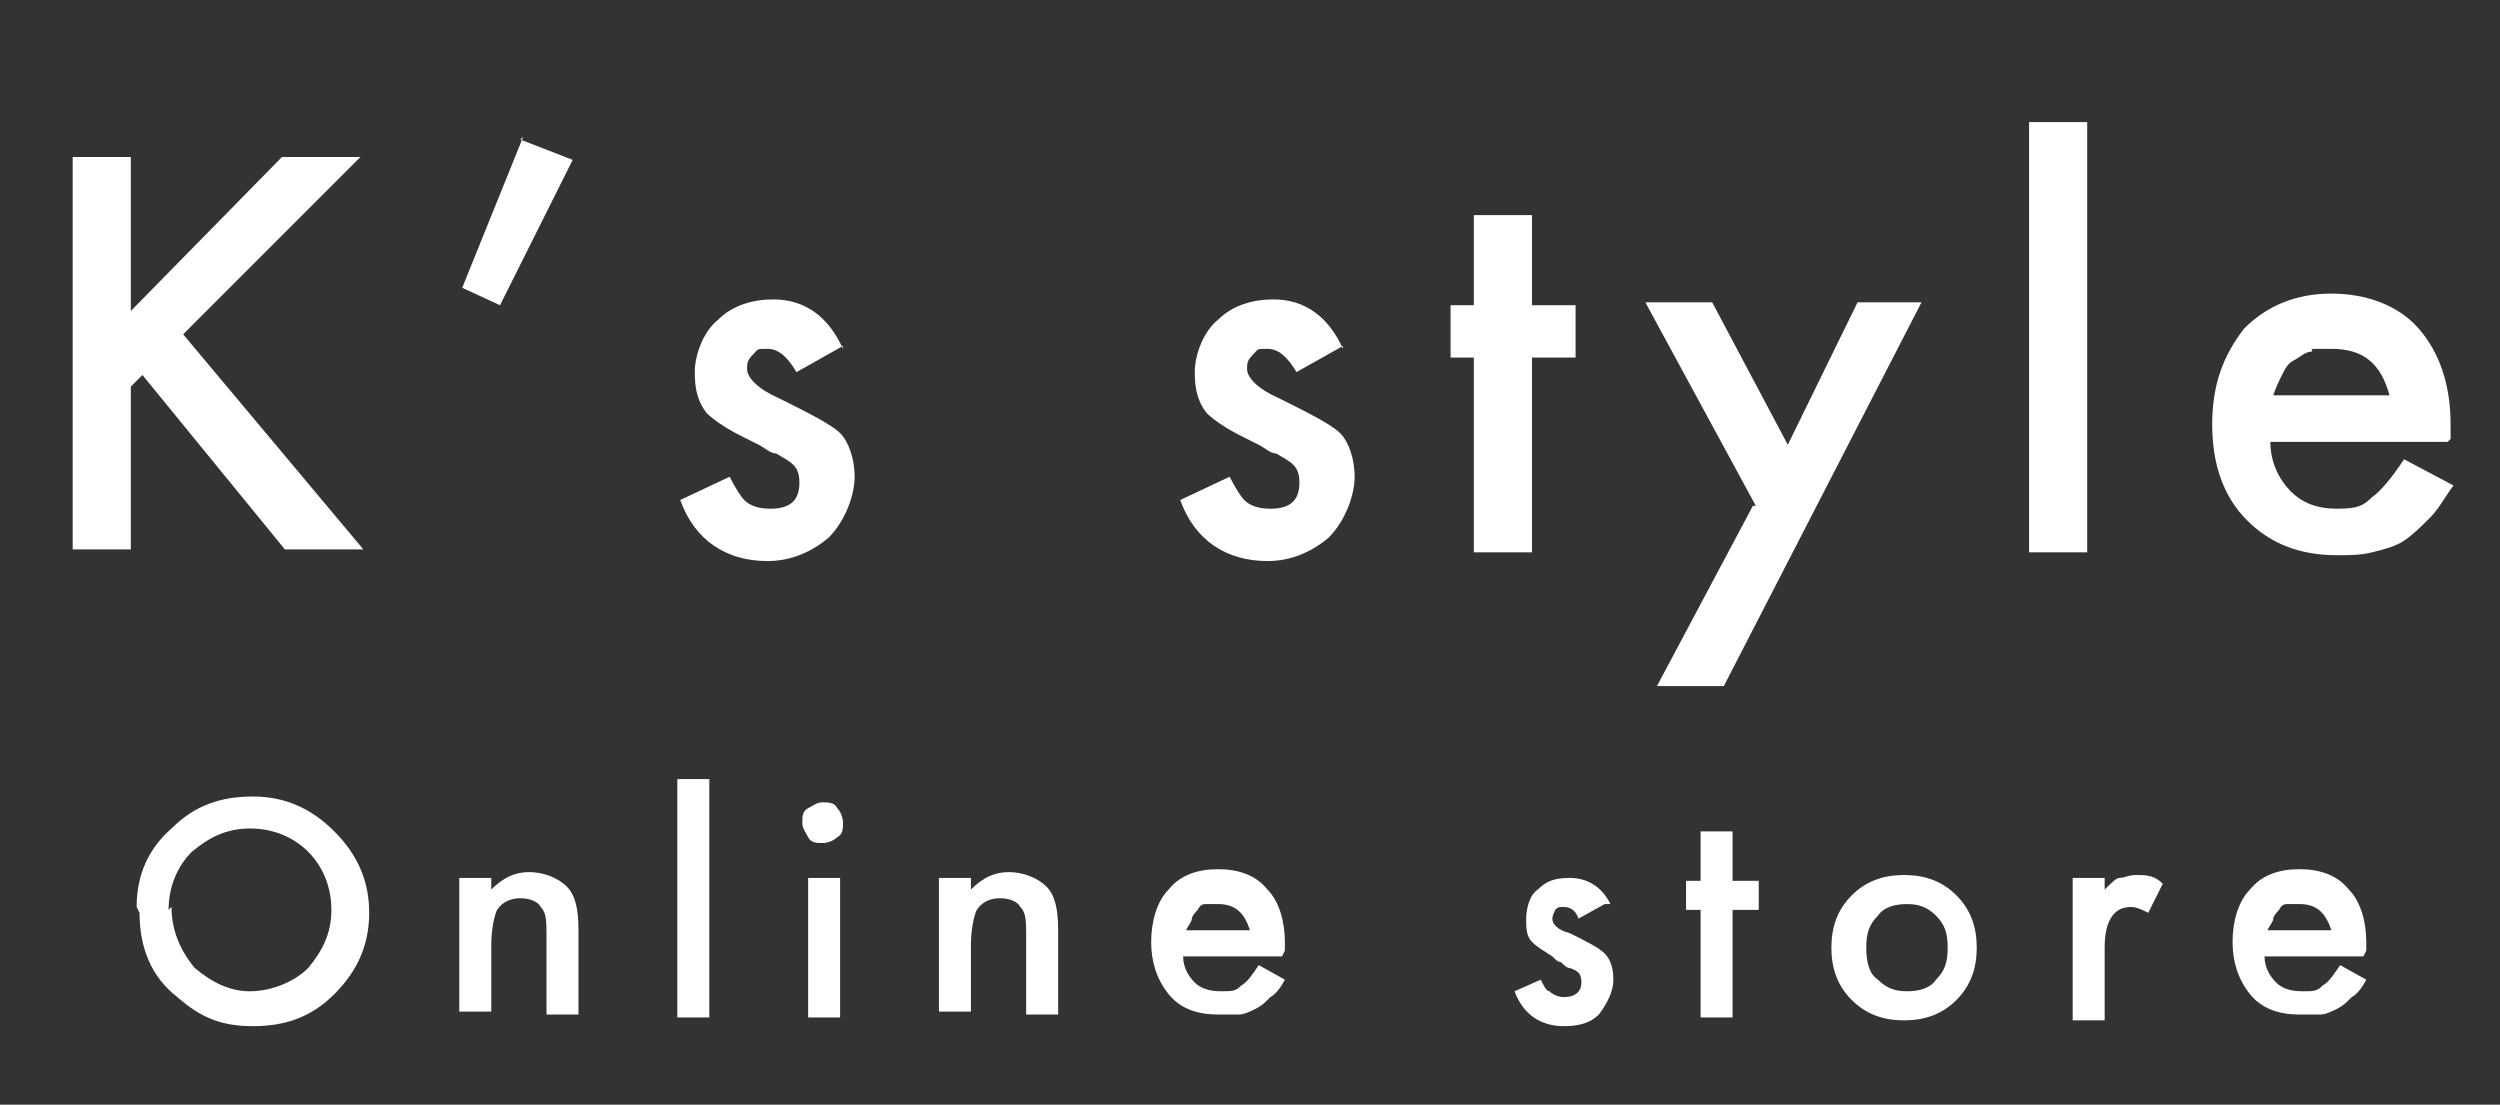
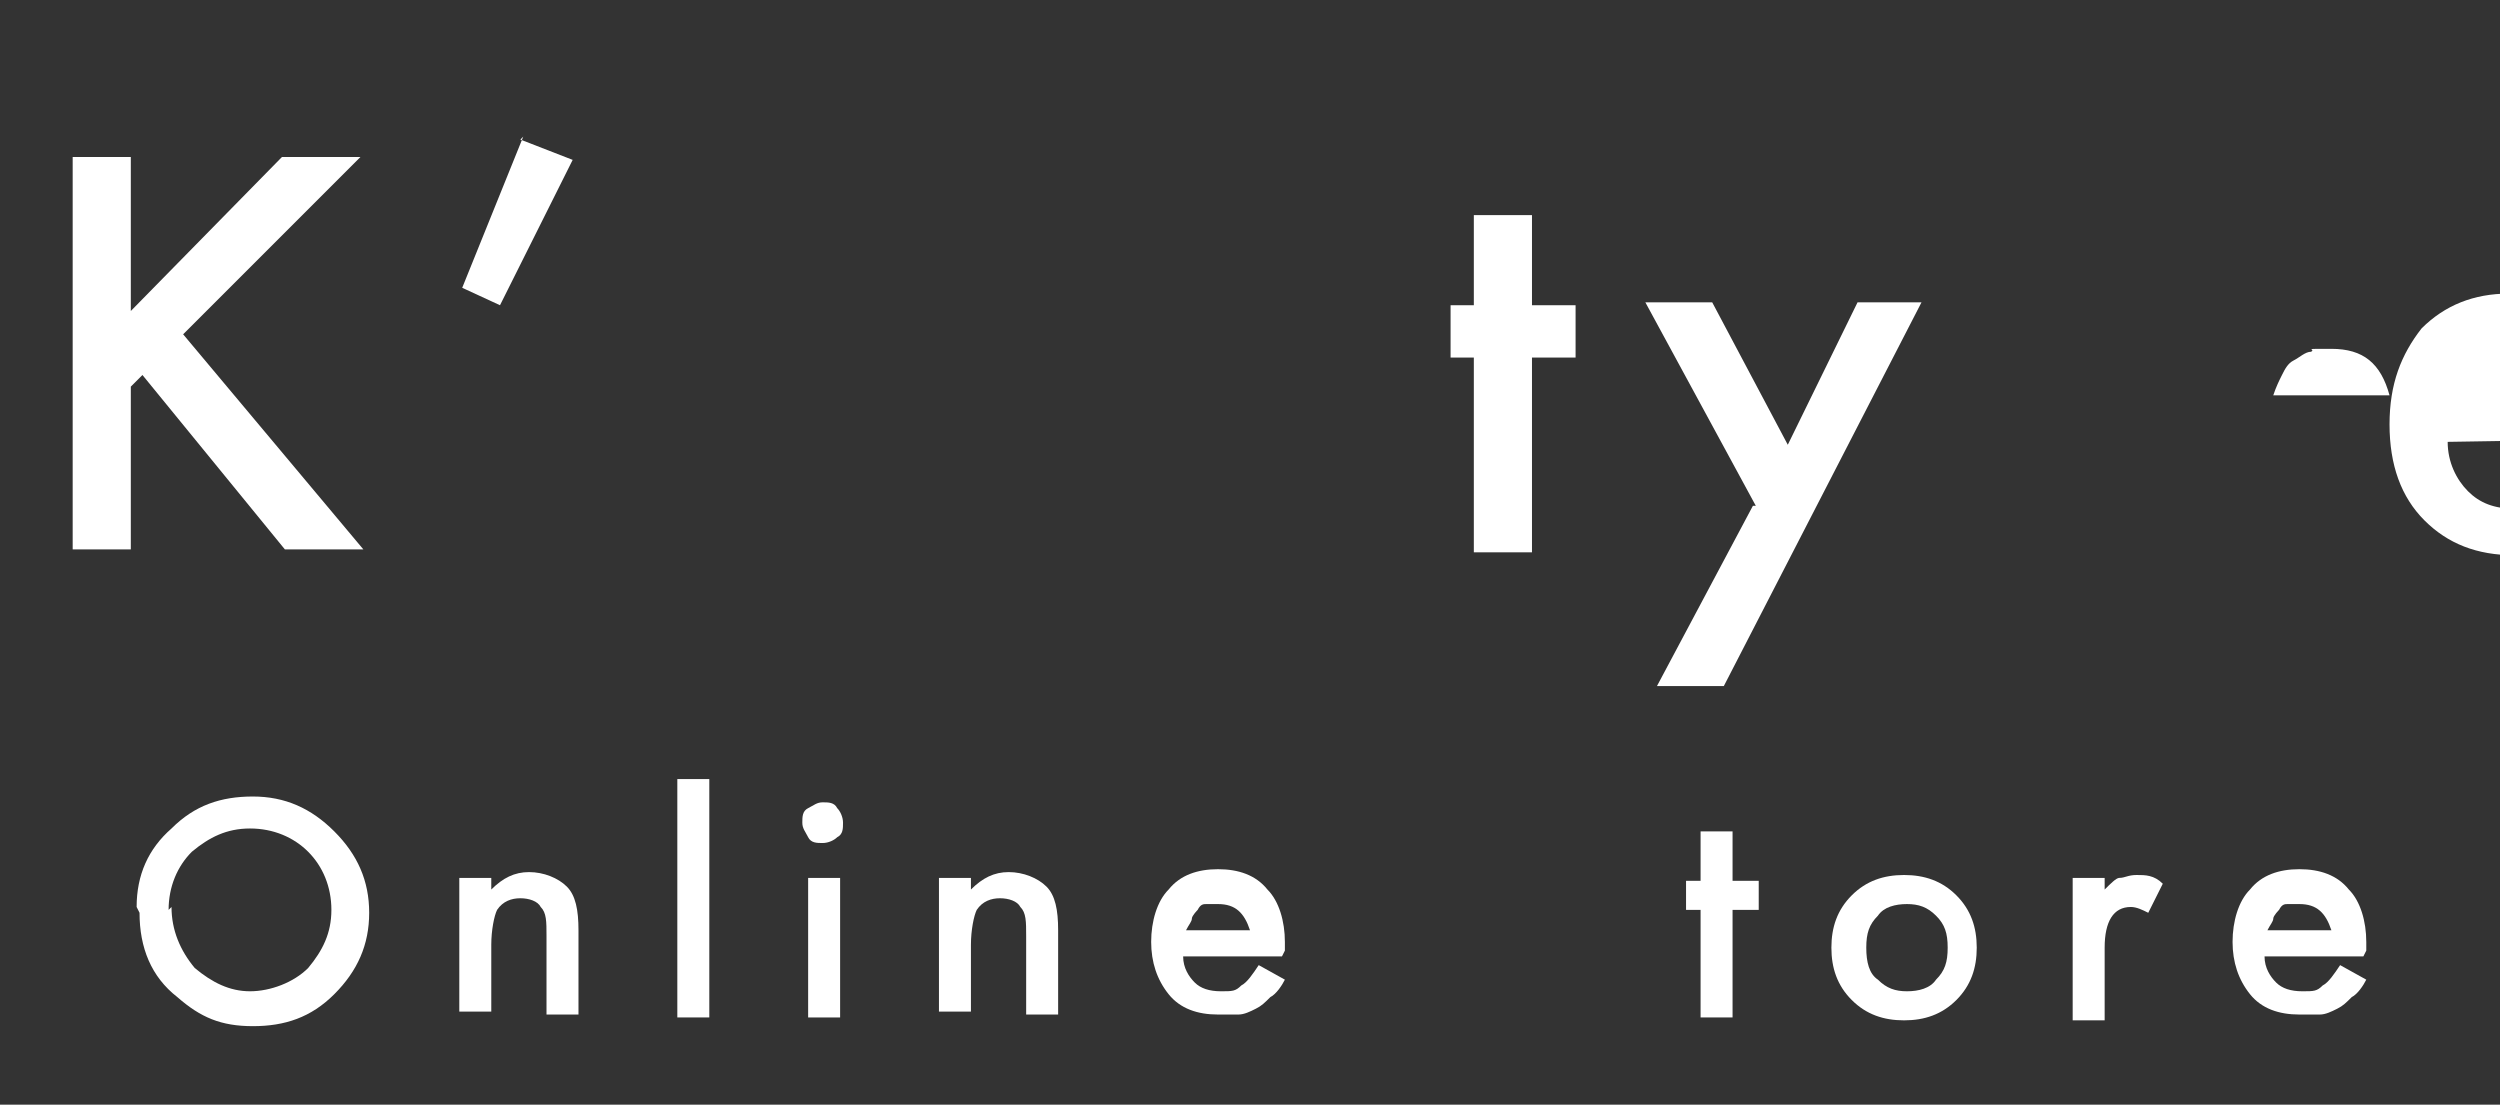
<svg xmlns="http://www.w3.org/2000/svg" version="1.1" viewBox="0 0 86 38">
  <rect x="0" y="0" width="86" height="38" fill="#333333" stroke="none" />
  <defs>
    <style>
      .cls-1 {
        isolation: isolate;
      }

      .cls-2 {
        fill: #fff;
      }
    </style>
  </defs>
  <g>
    <g id="_レイヤー_1" data-name="レイヤー_1">
      <g>
        <g class="cls-1">
          <g class="cls-1">
            <path class="cls-2" d="M4.4,10.8l5.3-5.4h2.7l-6.1,6.1,6.2,7.4h-2.7l-4.9-6-.4.4v5.6h-2V5.4h2v5.4Z" />
            <path class="cls-2" d="M17.9,4.8l1.8.7-2.5,5-1.3-.6,2.1-5.2Z" />
-             <path class="cls-2" d="M29,11.9l-1.6.9c-.3-.5-.6-.8-1-.8s-.3,0-.5.2-.2.3-.2.5c0,.3.4.7,1.1,1,1,.5,1.8.9,2.1,1.2s.5.9.5,1.5-.3,1.5-.9,2.1c-.6.5-1.3.8-2.1.8-1.4,0-2.5-.7-3-2.1l1.7-.8c.2.4.4.7.5.8.2.2.5.3.9.3.7,0,1-.3,1-.9s-.3-.7-.8-1c-.2,0-.4-.2-.6-.3s-.4-.2-.6-.3c-.6-.3-1-.6-1.2-.8-.3-.4-.4-.8-.4-1.4s.3-1.4.8-1.8c.5-.5,1.2-.7,1.9-.7,1.1,0,1.9.6,2.4,1.7Z" />
-             <path class="cls-2" d="M46.2,11.9l-1.6.9c-.3-.5-.6-.8-1-.8s-.3,0-.5.2-.2.3-.2.5c0,.3.4.7,1.1,1,1,.5,1.8.9,2.1,1.2s.5.9.5,1.5-.3,1.5-.9,2.1c-.6.5-1.3.8-2.1.8-1.4,0-2.5-.7-3-2.1l1.7-.8c.2.4.4.7.5.8.2.2.5.3.9.3.7,0,1-.3,1-.9s-.3-.7-.8-1c-.2,0-.4-.2-.6-.3s-.4-.2-.6-.3c-.6-.3-1-.6-1.2-.8-.3-.4-.4-.8-.4-1.4s.3-1.4.8-1.8c.5-.5,1.2-.7,1.9-.7,1.1,0,1.9.6,2.4,1.7Z" />
            <path class="cls-2" d="M52.7,12.3v6.7h-2v-6.7h-.8v-1.8h.8v-3.1h2v3.1h1.5v1.8h-1.5Z" />
            <path class="cls-2" d="M60.4,17.4l-3.8-7h2.3l2.6,4.9,2.4-4.9h2.2l-6.8,13.2h-2.3l3.3-6.2Z" />
-             <path class="cls-2" d="M71.8,4.2v14.8h-2V4.2h2Z" />
-             <path class="cls-2" d="M84.2,15.2h-6.1c0,.7.3,1.3.7,1.7.4.4.9.6,1.6.6s.9-.1,1.2-.4c.3-.2.7-.7,1.1-1.3l1.7.9c-.3.4-.5.8-.8,1.1s-.6.6-.9.8c-.3.2-.7.3-1.1.4s-.8.1-1.2.1c-1.3,0-2.3-.4-3.1-1.2-.8-.8-1.2-1.9-1.2-3.3s.4-2.4,1.1-3.3c.8-.8,1.8-1.2,3-1.2s2.3.4,3,1.2c.7.8,1.1,1.9,1.1,3.3v.5ZM82.2,13.6c-.3-1.1-.9-1.6-2-1.6s-.5,0-.7.1c-.2,0-.4.2-.6.3-.2.1-.3.3-.4.5s-.2.4-.3.7h4Z" />
+             <path class="cls-2" d="M84.2,15.2c0,.7.3,1.3.7,1.7.4.4.9.6,1.6.6s.9-.1,1.2-.4c.3-.2.7-.7,1.1-1.3l1.7.9c-.3.4-.5.8-.8,1.1s-.6.6-.9.8c-.3.2-.7.3-1.1.4s-.8.1-1.2.1c-1.3,0-2.3-.4-3.1-1.2-.8-.8-1.2-1.9-1.2-3.3s.4-2.4,1.1-3.3c.8-.8,1.8-1.2,3-1.2s2.3.4,3,1.2c.7.8,1.1,1.9,1.1,3.3v.5ZM82.2,13.6c-.3-1.1-.9-1.6-2-1.6s-.5,0-.7.1c-.2,0-.4.2-.6.3-.2.1-.3.3-.4.5s-.2.4-.3.7h4Z" />
          </g>
        </g>
        <g class="cls-1">
          <g class="cls-1">
            <path class="cls-2" d="M4.7,31.2c0-1.1.4-2,1.2-2.7.8-.8,1.7-1.1,2.8-1.1s2,.4,2.8,1.2c.8.8,1.2,1.7,1.2,2.8s-.4,2-1.2,2.8c-.8.8-1.7,1.1-2.8,1.1s-1.8-.3-2.6-1c-.9-.7-1.3-1.7-1.3-2.9ZM5.9,31.2c0,.8.3,1.5.8,2.1.6.5,1.2.8,1.9.8s1.5-.3,2-.8c.5-.6.8-1.2.8-2s-.3-1.5-.8-2c-.5-.5-1.2-.8-2-.8s-1.4.3-2,.8c-.5.5-.8,1.2-.8,2Z" />
            <path class="cls-2" d="M15.8,30.2h1.1v.4c.4-.4.8-.6,1.3-.6s1,.2,1.3.5c.3.3.4.8.4,1.5v2.9h-1.1v-2.7c0-.5,0-.8-.2-1-.1-.2-.4-.3-.7-.3s-.6.1-.8.4c-.1.2-.2.7-.2,1.2v2.3h-1.1v-4.8Z" />
            <path class="cls-2" d="M24.4,26.8v8.2h-1.1v-8.2h1.1Z" />
            <path class="cls-2" d="M27.6,28.3c0-.2,0-.4.2-.5s.3-.2.5-.2.4,0,.5.2c.1.1.2.3.2.5s0,.4-.2.5c-.1.1-.3.2-.5.2s-.4,0-.5-.2-.2-.3-.2-.5ZM28.9,30.2v4.8h-1.1v-4.8h1.1Z" />
            <path class="cls-2" d="M32.3,30.2h1.1v.4c.4-.4.8-.6,1.3-.6s1,.2,1.3.5c.3.3.4.8.4,1.5v2.9h-1.1v-2.7c0-.5,0-.8-.2-1-.1-.2-.4-.3-.7-.3s-.6.1-.8.4c-.1.2-.2.7-.2,1.2v2.3h-1.1v-4.8Z" />
            <path class="cls-2" d="M44.1,32.9h-3.4c0,.4.2.7.4.9.2.2.5.3.9.3s.5,0,.7-.2c.2-.1.4-.4.6-.7l.9.5c-.1.2-.3.5-.5.6-.2.2-.3.3-.5.4-.2.1-.4.2-.6.2s-.4,0-.7,0c-.7,0-1.3-.2-1.7-.7-.4-.5-.6-1.1-.6-1.8s.2-1.4.6-1.8c.4-.5,1-.7,1.7-.7s1.3.2,1.7.7c.4.4.6,1.1.6,1.8v.3ZM43,32c-.2-.6-.5-.9-1.1-.9s-.3,0-.4,0c-.1,0-.2,0-.3.2,0,0-.2.2-.2.3s-.1.2-.2.4h2.2Z" />
-             <path class="cls-2" d="M55.2,31.1l-.9.5c-.1-.3-.3-.4-.5-.4s-.2,0-.3.1c0,0-.1.2-.1.3,0,.2.2.4.6.5.6.3,1,.5,1.2.7.2.2.3.5.3.9s-.2.8-.5,1.2c-.3.3-.7.4-1.2.4-.8,0-1.4-.4-1.7-1.2l.9-.4c.1.2.2.4.3.4.1.1.3.2.5.2.4,0,.6-.2.6-.5s-.1-.4-.4-.5c-.1,0-.2-.1-.3-.2-.1,0-.2-.1-.3-.2-.3-.2-.5-.3-.7-.5-.2-.2-.2-.5-.2-.8s.1-.8.4-1c.3-.3.6-.4,1.1-.4.6,0,1.1.3,1.4.9Z" />
            <path class="cls-2" d="M59.6,31.3v3.7h-1.1v-3.7h-.5v-1h.5v-1.7h1.1v1.7h.9v1h-.9Z" />
            <path class="cls-2" d="M63,32.6c0-.7.2-1.3.7-1.8.5-.5,1.1-.7,1.8-.7s1.3.2,1.8.7c.5.5.7,1.1.7,1.8s-.2,1.3-.7,1.8c-.5.5-1.1.7-1.8.7s-1.3-.2-1.8-.7c-.5-.5-.7-1.1-.7-1.8ZM64.2,32.6c0,.5.1.9.4,1.1.3.3.6.4,1,.4s.8-.1,1-.4c.3-.3.4-.6.4-1.1s-.1-.8-.4-1.1c-.3-.3-.6-.4-1-.4s-.8.1-1,.4c-.3.3-.4.6-.4,1.1Z" />
            <path class="cls-2" d="M71.3,30.2h1.1v.4c.2-.2.4-.4.5-.4.2,0,.3-.1.6-.1s.6,0,.9.3l-.5,1c-.2-.1-.4-.2-.6-.2-.6,0-.9.5-.9,1.4v2.5h-1.1v-4.8Z" />
            <path class="cls-2" d="M81.3,32.9h-3.4c0,.4.2.7.4.9.2.2.5.3.9.3s.5,0,.7-.2c.2-.1.4-.4.6-.7l.9.5c-.1.2-.3.5-.5.6-.2.2-.3.3-.5.4-.2.1-.4.2-.6.2-.2,0-.4,0-.7,0-.7,0-1.3-.2-1.7-.7-.4-.5-.6-1.1-.6-1.8s.2-1.4.6-1.8c.4-.5,1-.7,1.7-.7s1.3.2,1.7.7c.4.4.6,1.1.6,1.8v.3ZM80.2,32c-.2-.6-.5-.9-1.1-.9s-.3,0-.4,0c-.1,0-.2,0-.3.2,0,0-.2.2-.2.3s-.1.2-.2.4h2.2Z" />
          </g>
        </g>
      </g>
    </g>
  </g>
</svg>